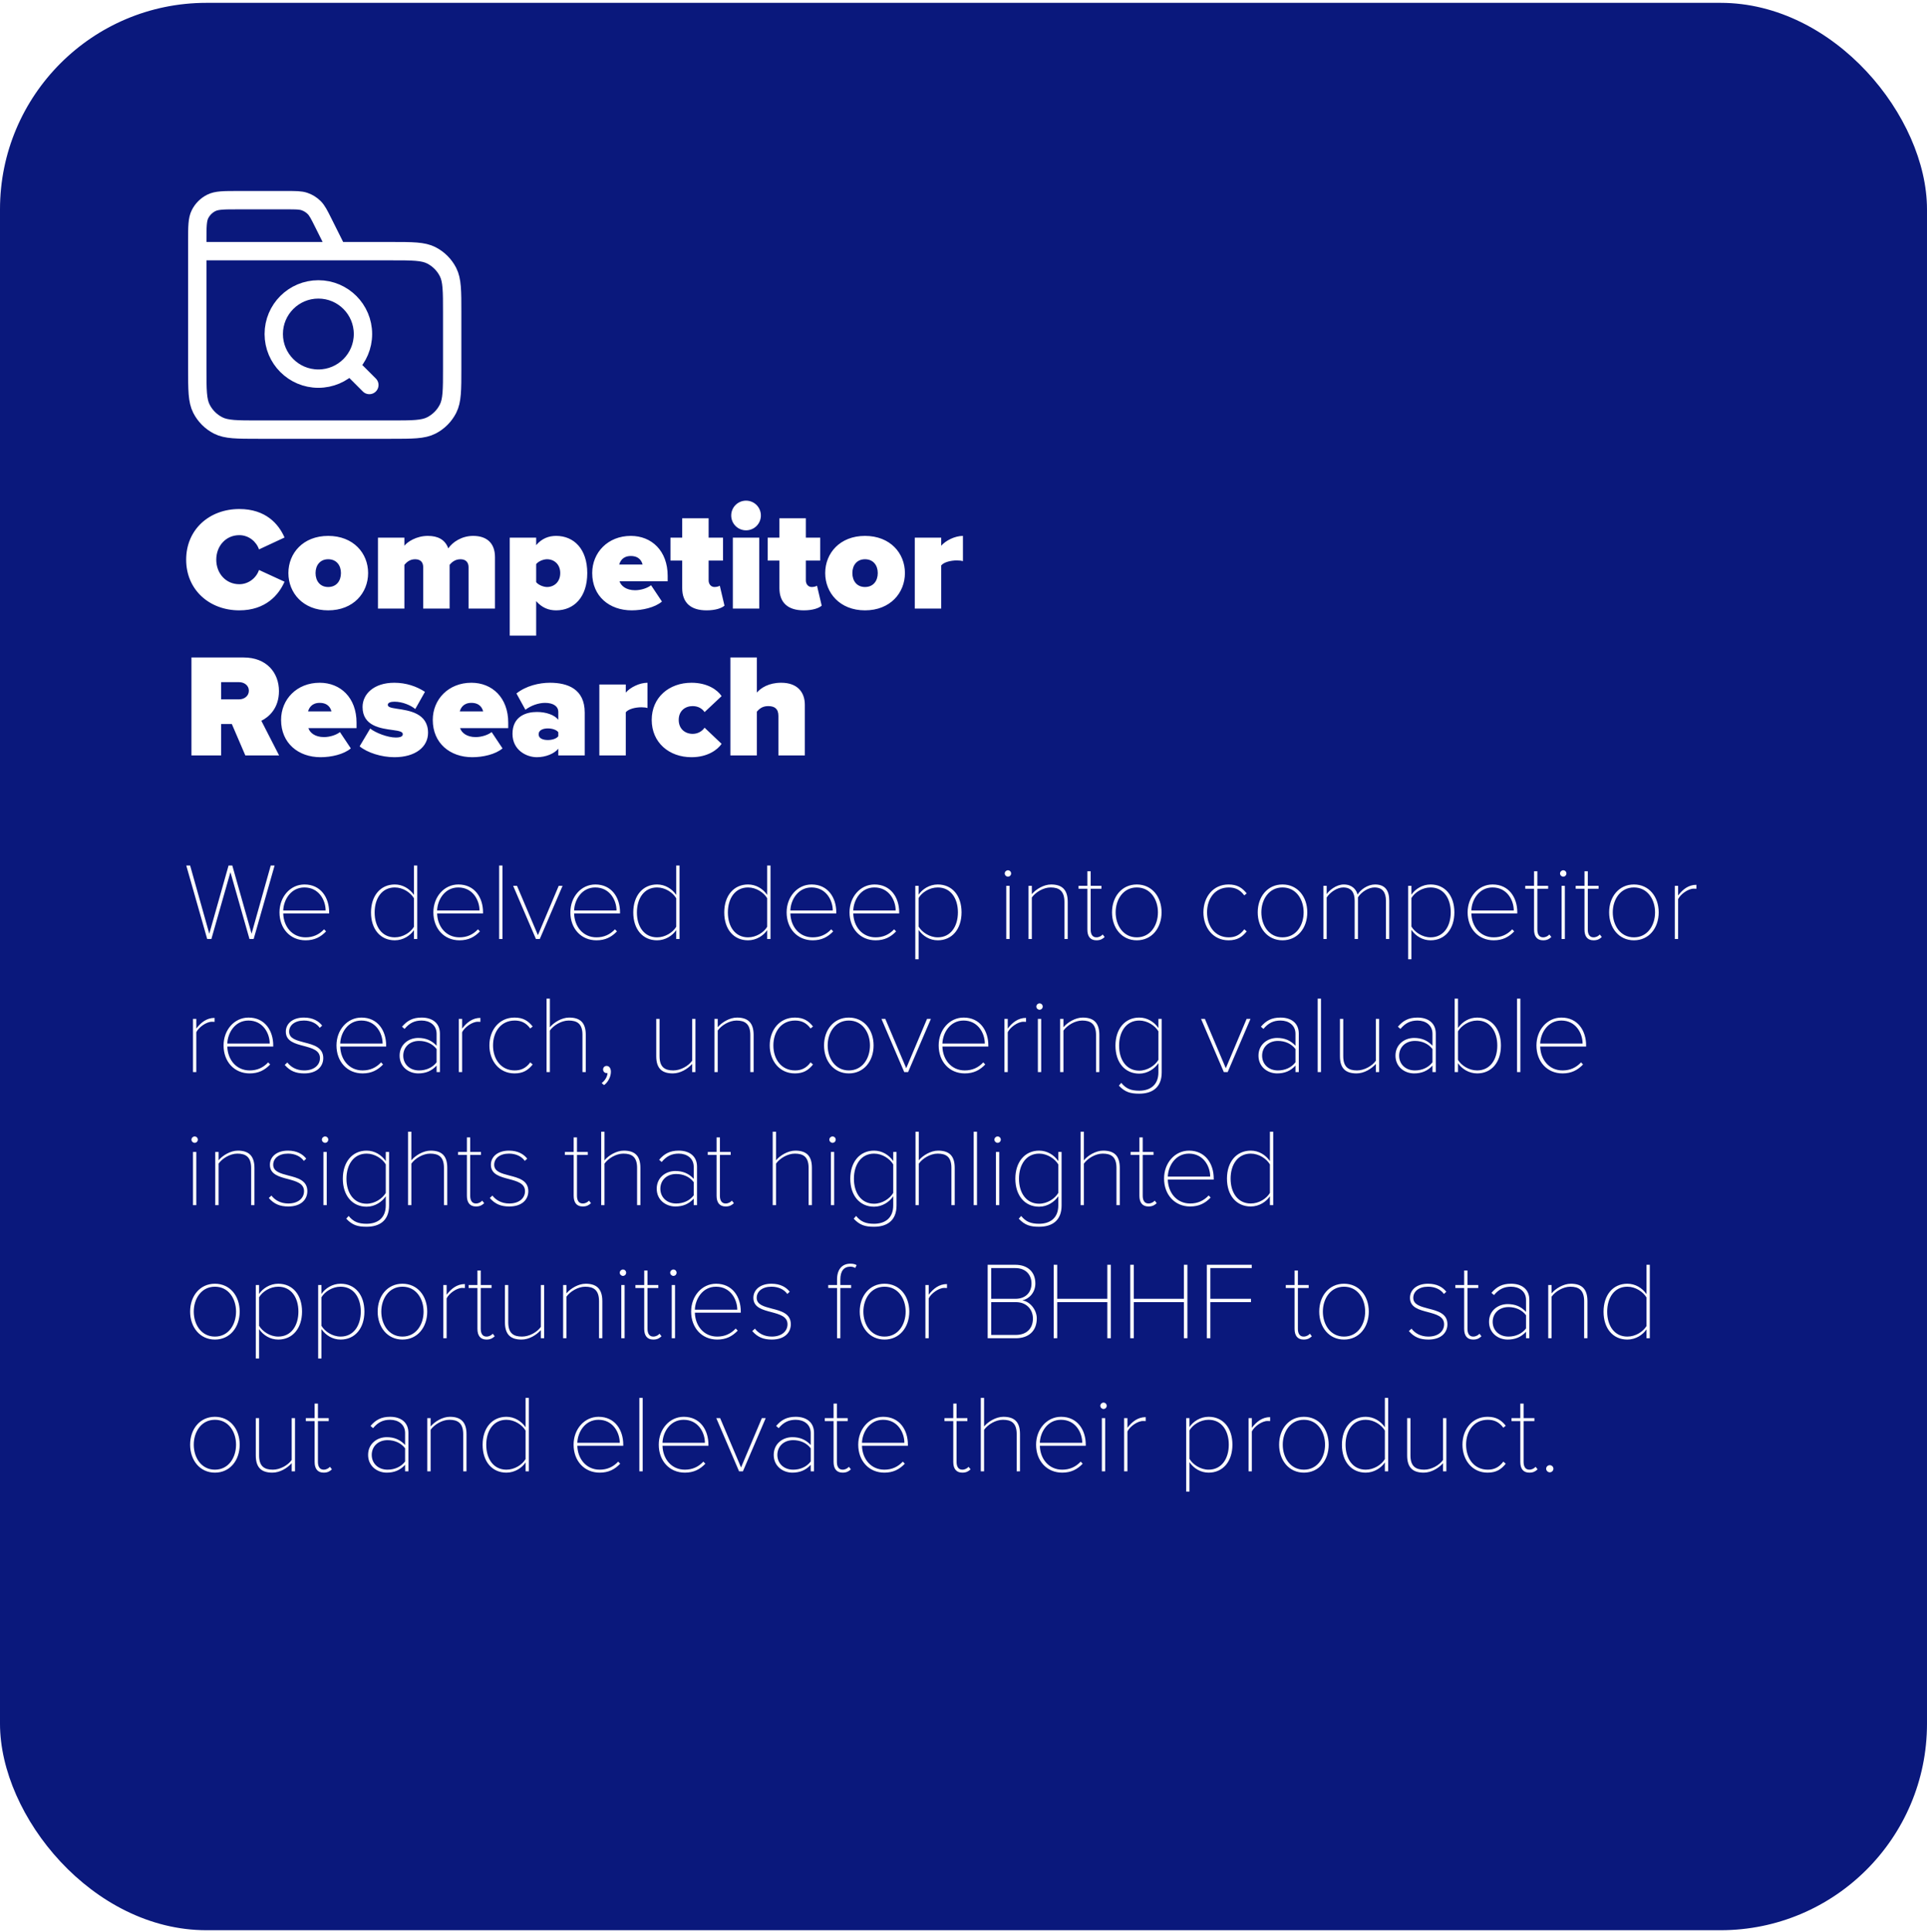
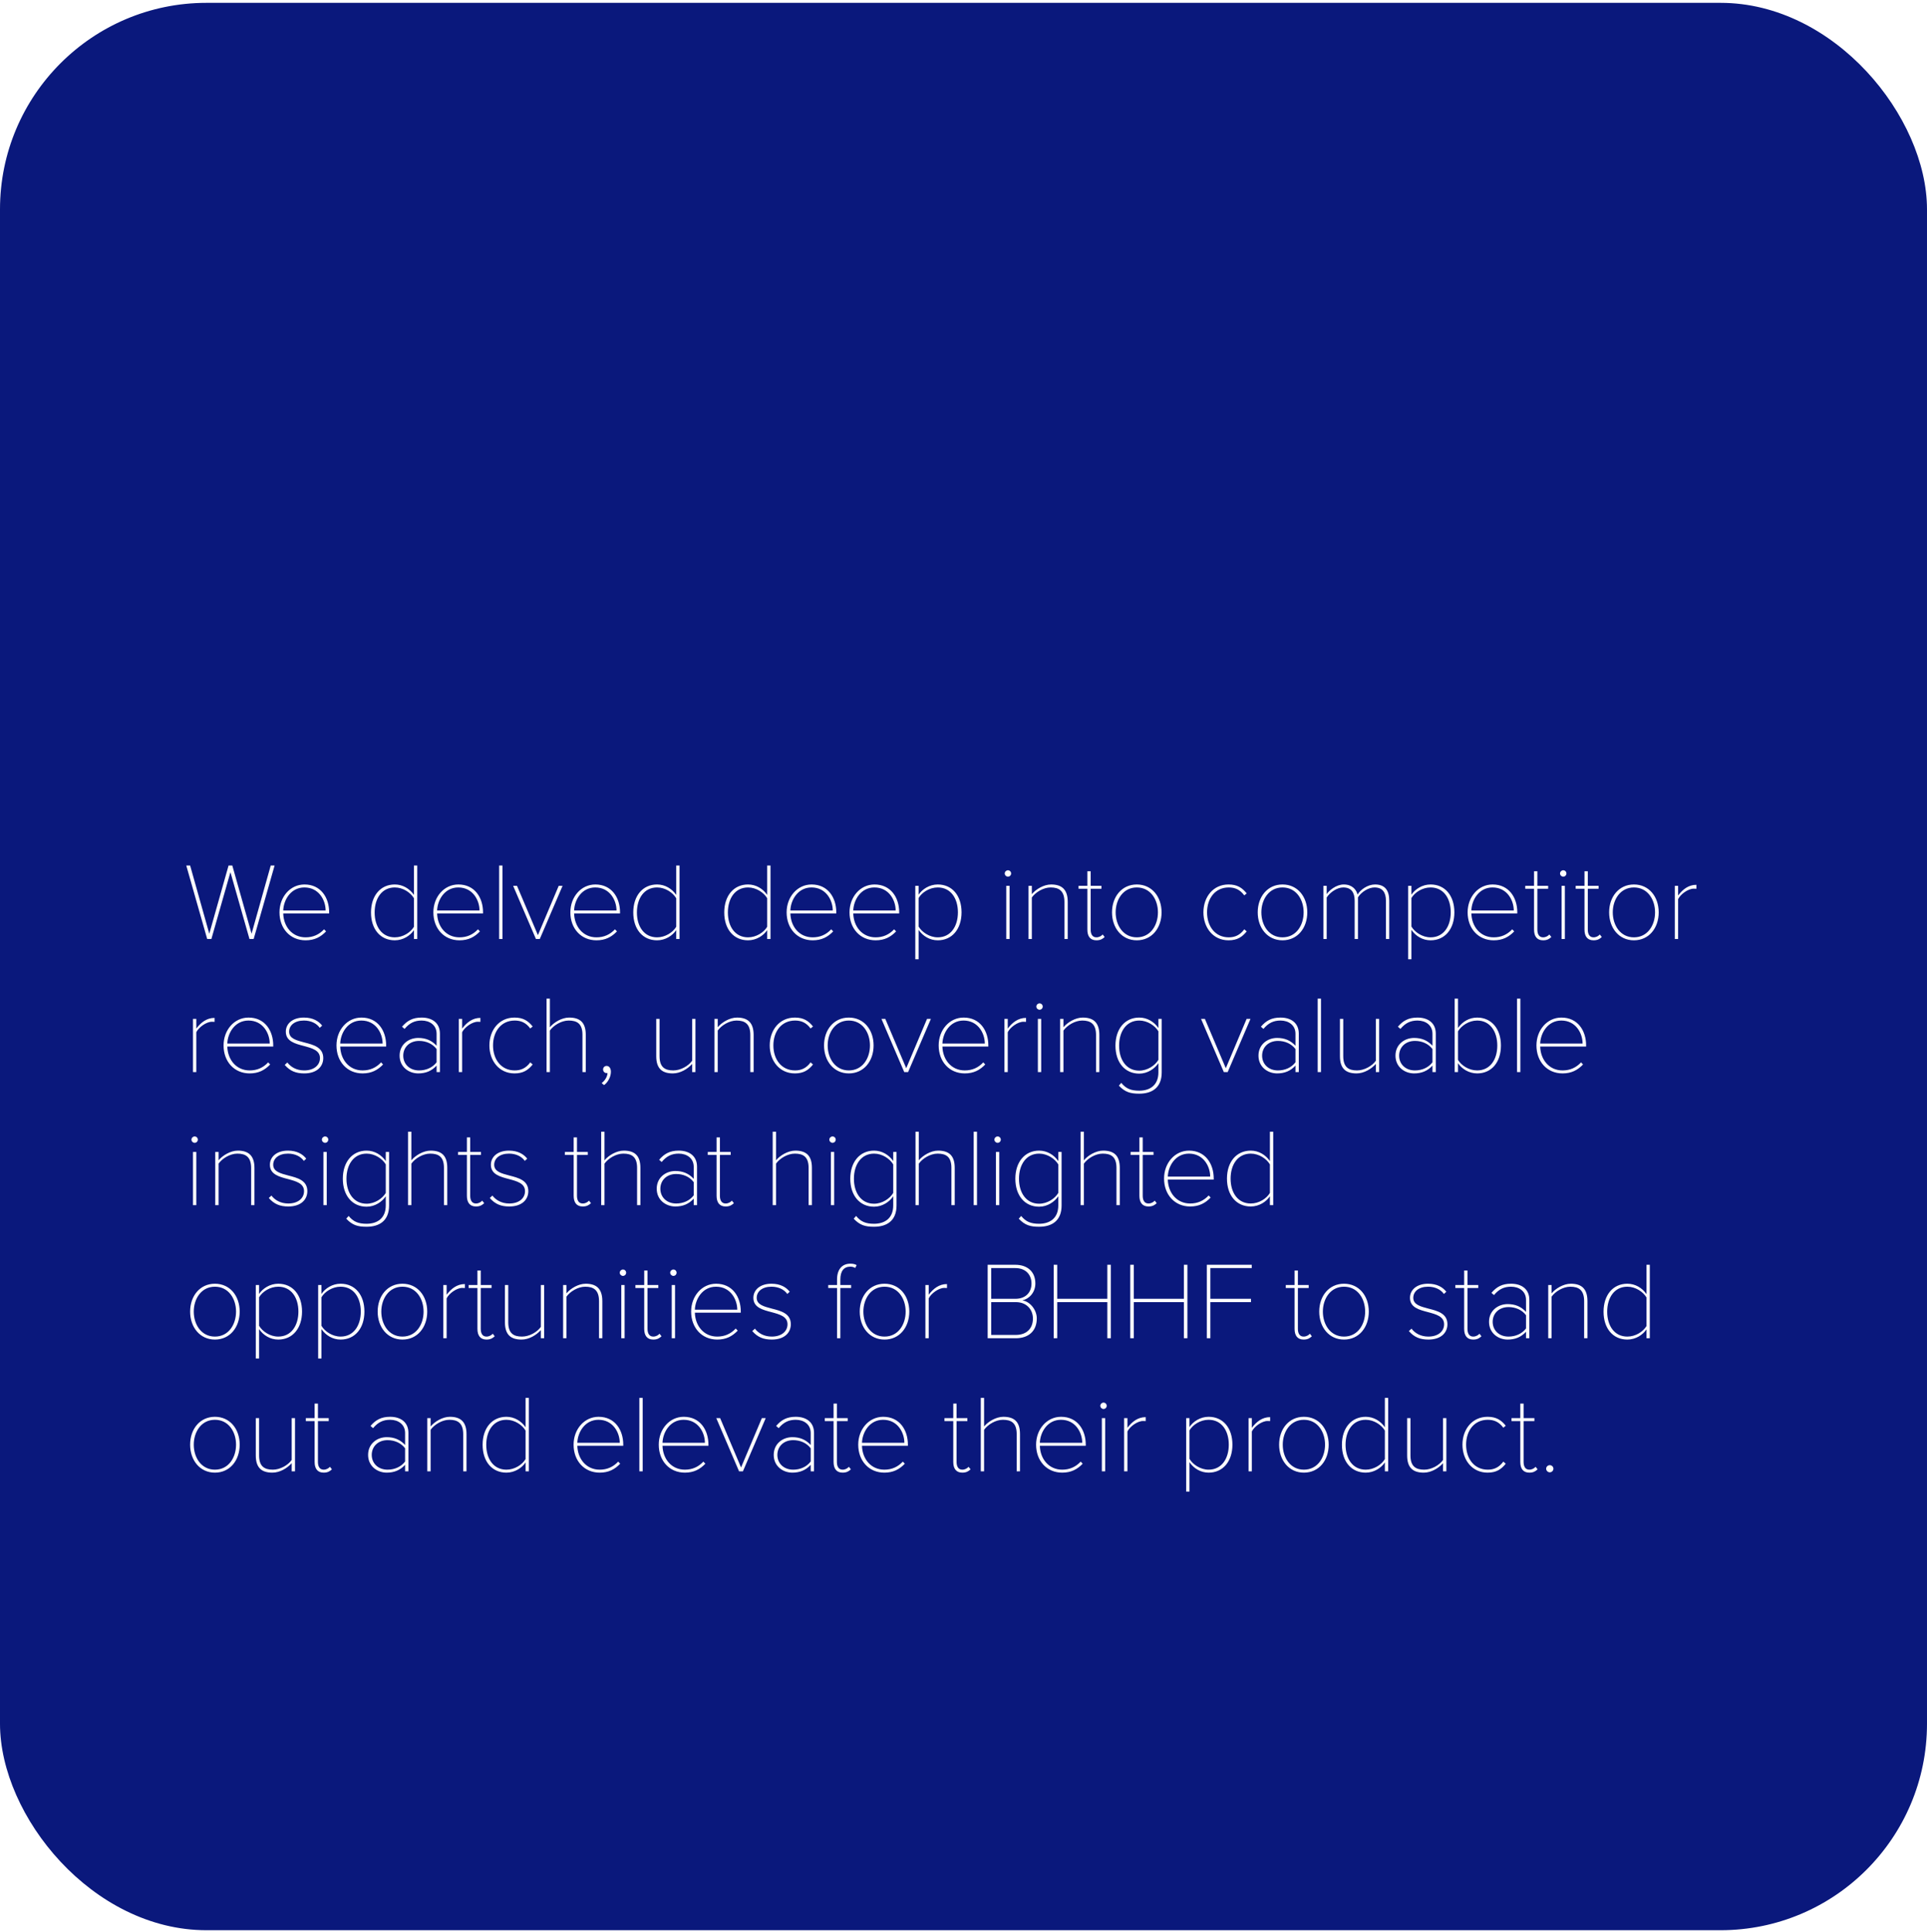
<svg xmlns="http://www.w3.org/2000/svg" width="420" height="421" viewBox="0 0 420 421" fill="none">
  <rect y="0.62" width="420" height="420" rx="45" fill="#0A187C" />
  <g filter="url(#filter0_d_1067_33637)">
-     <path d="M70.556 51.731L67.457 45.534C66.565 43.75 66.119 42.858 65.454 42.207C64.865 41.63 64.156 41.192 63.378 40.924C62.498 40.62 61.501 40.62 59.506 40.62H48.889C45.778 40.62 44.222 40.62 43.033 41.226C41.988 41.758 41.138 42.608 40.605 43.654C40 44.842 40 46.398 40 49.509V51.731M40 51.731H82.222C86.889 51.731 89.223 51.731 91.005 52.639C92.573 53.438 93.848 54.713 94.647 56.281C95.556 58.064 95.556 60.398 95.556 65.065V77.287C95.556 81.954 95.556 84.287 94.647 86.07C93.848 87.638 92.573 88.913 91.005 89.712C89.223 90.62 86.889 90.62 82.222 90.62H53.333C48.666 90.62 46.333 90.62 44.55 89.712C42.982 88.913 41.707 87.638 40.908 86.07C40 84.287 40 81.954 40 77.287V51.731ZM77.5 80.898L73.333 76.731M76.111 69.787C76.111 75.156 71.758 79.509 66.389 79.509C61.02 79.509 56.667 75.156 56.667 69.787C56.667 64.417 61.02 60.065 66.389 60.065C71.758 60.065 76.111 64.417 76.111 69.787Z" stroke="white" stroke-width="4" stroke-linecap="round" stroke-linejoin="round" />
-   </g>
-   <path d="M52.16 133.004C45.632 133.004 40.576 128.524 40.576 121.964C40.576 115.372 45.632 110.924 52.16 110.924C57.92 110.924 60.736 114.188 62.016 117.132L56.448 119.724C55.904 118.06 54.24 116.62 52.16 116.62C49.216 116.62 47.136 118.988 47.136 121.964C47.136 124.94 49.216 127.308 52.16 127.308C54.24 127.308 55.904 125.868 56.448 124.204L62.016 126.764C60.768 129.612 57.92 133.004 52.16 133.004ZM71.528 133.004C66.056 133.004 62.856 129.196 62.856 124.876C62.856 120.556 66.056 116.78 71.528 116.78C77.032 116.78 80.233 120.556 80.233 124.876C80.233 129.196 77.032 133.004 71.528 133.004ZM71.528 127.916C73.32 127.916 74.312 126.604 74.312 124.876C74.312 123.18 73.32 121.868 71.528 121.868C69.769 121.868 68.776 123.18 68.776 124.876C68.776 126.604 69.769 127.916 71.528 127.916ZM107.885 132.62H102.125V123.596C102.125 122.668 101.645 121.868 100.365 121.868C99.085 121.868 98.381 122.636 97.997 123.084V132.62H92.237V123.596C92.237 122.668 91.789 121.868 90.477 121.868C89.229 121.868 88.525 122.636 88.141 123.084V132.62H82.381V117.164H88.141V118.924C88.813 118.06 90.765 116.78 93.261 116.78C95.437 116.78 97.005 117.58 97.709 119.5C98.605 118.156 100.621 116.78 103.117 116.78C105.965 116.78 107.885 118.22 107.885 121.42V132.62ZM116.86 130.988V138.508H111.1V117.164H116.86V118.796C118.108 117.324 119.612 116.78 121.212 116.78C125.052 116.78 127.996 119.596 127.996 124.876C127.996 130.188 125.052 133.004 121.212 133.004C119.612 133.004 118.14 132.46 116.86 130.988ZM122.108 124.876C122.108 122.956 120.764 121.868 119.228 121.868C118.492 121.868 117.404 122.252 116.86 122.924V126.86C117.372 127.5 118.492 127.916 119.228 127.916C120.764 127.916 122.108 126.828 122.108 124.876ZM129.075 124.876C129.075 120.396 132.499 116.78 137.491 116.78C142.035 116.78 145.523 120.044 145.523 125.484V126.668H135.027C135.347 127.66 136.467 128.62 138.419 128.62C139.731 128.62 141.139 128.14 141.907 127.532L144.275 131.084C142.739 132.396 139.987 133.004 137.683 133.004C132.851 133.004 129.075 129.964 129.075 124.876ZM137.491 121.164C135.731 121.164 135.155 122.316 134.963 123.02H140.051C139.891 122.348 139.347 121.164 137.491 121.164ZM154.002 133.004C150.578 133.004 148.69 131.372 148.69 128.14V122.156H146.13V117.164H148.69V112.94H154.45V117.164H157.586V122.156H154.45V126.476C154.45 127.276 154.962 127.916 155.73 127.916C156.242 127.916 156.754 127.756 156.882 127.628L157.906 131.98C157.298 132.524 155.954 133.004 154.002 133.004ZM162.605 115.564C160.813 115.564 159.373 114.124 159.373 112.332C159.373 110.54 160.813 109.1 162.605 109.1C164.397 109.1 165.837 110.54 165.837 112.332C165.837 114.124 164.397 115.564 162.605 115.564ZM165.485 132.62H159.725V117.164H165.485V132.62ZM175.19 133.004C171.766 133.004 169.878 131.372 169.878 128.14V122.156H167.318V117.164H169.878V112.94H175.638V117.164H178.774V122.156H175.638V126.476C175.638 127.276 176.15 127.916 176.918 127.916C177.43 127.916 177.942 127.756 178.07 127.628L179.094 131.98C178.486 132.524 177.142 133.004 175.19 133.004ZM188.529 133.004C183.057 133.004 179.857 129.196 179.857 124.876C179.857 120.556 183.057 116.78 188.529 116.78C194.033 116.78 197.233 120.556 197.233 124.876C197.233 129.196 194.033 133.004 188.529 133.004ZM188.529 127.916C190.321 127.916 191.313 126.604 191.313 124.876C191.313 123.18 190.321 121.868 188.529 121.868C186.769 121.868 185.777 123.18 185.777 124.876C185.777 126.604 186.769 127.916 188.529 127.916ZM205.141 132.62H199.381V117.164H205.141V118.924C206.101 117.804 208.117 116.78 209.877 116.78V122.284C209.589 122.188 209.109 122.124 208.565 122.124C207.349 122.124 205.781 122.444 205.141 123.212V132.62ZM60.832 164.62H53.472L50.528 157.772H48.192V164.62H41.728V143.276H53.12C58.112 143.276 60.8 146.604 60.8 150.604C60.8 154.284 58.656 156.236 56.96 157.068L60.832 164.62ZM54.24 150.508C54.24 149.356 53.216 148.652 52.128 148.652H48.192V152.396H52.128C53.216 152.396 54.24 151.692 54.24 150.508ZM61.263 156.876C61.263 152.396 64.687 148.78 69.679 148.78C74.223 148.78 77.711 152.044 77.711 157.484V158.668H67.215C67.535 159.66 68.655 160.62 70.607 160.62C71.919 160.62 73.327 160.14 74.095 159.532L76.463 163.084C74.927 164.396 72.175 165.004 69.871 165.004C65.039 165.004 61.263 161.964 61.263 156.876ZM69.679 153.164C67.919 153.164 67.343 154.316 67.151 155.02H72.239C72.079 154.348 71.535 153.164 69.679 153.164ZM78.382 162.636L80.686 158.764C81.902 159.724 84.526 160.716 86.254 160.716C87.438 160.716 87.79 160.396 87.79 159.98C87.79 159.468 87.086 159.276 85.614 159.084C83.022 158.732 79.022 158.252 79.022 154.06C79.022 151.276 81.454 148.78 85.934 148.78C88.526 148.78 90.83 149.58 92.622 150.764L90.51 154.508C89.55 153.708 87.758 152.908 85.966 152.908C85.134 152.908 84.526 153.132 84.526 153.58C84.526 154.028 84.974 154.22 86.51 154.444C89.102 154.828 93.294 155.372 93.294 159.692C93.294 162.764 90.542 165.004 85.966 165.004C83.118 165.004 80.046 164.012 78.382 162.636ZM94.325 156.876C94.325 152.396 97.749 148.78 102.741 148.78C107.285 148.78 110.773 152.044 110.773 157.484V158.668H100.277C100.597 159.66 101.717 160.62 103.669 160.62C104.981 160.62 106.389 160.14 107.157 159.532L109.525 163.084C107.989 164.396 105.237 165.004 102.933 165.004C98.101 165.004 94.325 161.964 94.325 156.876ZM102.741 153.164C100.981 153.164 100.405 154.316 100.213 155.02H105.301C105.141 154.348 104.597 153.164 102.741 153.164ZM127.444 164.62H121.684V163.148C120.82 164.236 118.932 165.004 117.012 165.004C114.708 165.004 111.7 163.436 111.7 159.916C111.7 156.076 114.708 155.148 117.012 155.148C119.028 155.148 120.852 155.788 121.684 156.844V155.084C121.684 153.996 120.692 153.164 118.804 153.164C117.364 153.164 115.732 153.74 114.516 154.668L112.564 151.116C114.644 149.452 117.524 148.78 119.86 148.78C123.7 148.78 127.444 150.124 127.444 155.276V164.62ZM121.684 160.428V159.564C121.3 159.02 120.308 158.732 119.412 158.732C118.452 158.732 117.396 159.052 117.396 160.012C117.396 160.972 118.452 161.26 119.412 161.26C120.308 161.26 121.3 160.972 121.684 160.428ZM136.391 164.62H130.631V149.164H136.391V150.924C137.351 149.804 139.367 148.78 141.127 148.78V154.284C140.839 154.188 140.359 154.124 139.815 154.124C138.599 154.124 137.031 154.444 136.391 155.212V164.62ZM142.044 156.876C142.044 151.98 145.82 148.78 150.716 148.78C154.236 148.78 156.412 150.38 157.276 151.692L153.564 155.18C153.084 154.444 152.188 153.868 150.972 153.868C149.34 153.868 147.932 154.892 147.932 156.876C147.932 158.86 149.34 159.916 150.972 159.916C152.188 159.916 153.084 159.276 153.564 158.572L157.276 162.092C156.412 163.372 154.236 165.004 150.716 165.004C145.82 165.004 142.044 161.804 142.044 156.876ZM175.419 164.62H169.659V156.012C169.659 154.412 168.795 153.868 167.419 153.868C166.107 153.868 165.435 154.54 164.955 155.084V164.62H159.195V143.276H164.955V150.924C165.851 149.9 167.547 148.78 170.267 148.78C173.851 148.78 175.419 150.892 175.419 153.58V164.62Z" fill="white" />
+     </g>
  <path d="M55.288 204.62H54.376L50.224 190.052L46.072 204.62H45.16L40.6 188.612H41.44L45.616 203.468L49.816 188.612H50.632L54.832 203.468L59.008 188.612H59.848L55.288 204.62ZM60.917 198.812C60.917 195.452 63.245 192.74 66.365 192.74C69.917 192.74 71.741 195.596 71.741 198.812V199.052H61.733C61.805 201.884 63.653 204.26 66.605 204.26C68.237 204.26 69.557 203.66 70.637 202.508L71.069 202.964C69.893 204.188 68.549 204.908 66.605 204.908C63.245 204.908 60.917 202.34 60.917 198.812ZM66.341 193.388C63.365 193.388 61.805 196.124 61.733 198.404H70.973C70.973 196.172 69.509 193.388 66.341 193.388ZM90.942 204.62H90.222V202.676C89.43 203.876 87.87 204.908 86.046 204.908C82.926 204.908 80.862 202.508 80.862 198.836C80.862 195.188 82.926 192.74 86.046 192.74C87.774 192.74 89.286 193.652 90.222 195.02V188.612H90.942V204.62ZM90.222 201.956V195.74C89.502 194.516 87.846 193.388 86.046 193.388C83.214 193.388 81.654 195.788 81.654 198.836C81.654 201.884 83.214 204.26 86.046 204.26C87.846 204.26 89.502 203.18 90.222 201.956ZM94.456 198.812C94.456 195.452 96.784 192.74 99.904 192.74C103.456 192.74 105.28 195.596 105.28 198.812V199.052H95.272C95.344 201.884 97.192 204.26 100.144 204.26C101.776 204.26 103.096 203.66 104.176 202.508L104.608 202.964C103.432 204.188 102.088 204.908 100.144 204.908C96.784 204.908 94.456 202.34 94.456 198.812ZM99.88 193.388C96.904 193.388 95.344 196.124 95.272 198.404H104.512C104.512 196.172 103.048 193.388 99.88 193.388ZM109.511 204.62H108.791V188.612H109.511V204.62ZM117.65 204.62H116.81L111.842 193.028H112.682L117.242 203.78L121.778 193.028H122.618L117.65 204.62ZM124.315 198.812C124.315 195.452 126.643 192.74 129.763 192.74C133.315 192.74 135.139 195.596 135.139 198.812V199.052H125.131C125.203 201.884 127.051 204.26 130.003 204.26C131.635 204.26 132.955 203.66 134.035 202.508L134.467 202.964C133.291 204.188 131.947 204.908 130.003 204.908C126.643 204.908 124.315 202.34 124.315 198.812ZM129.739 193.388C126.763 193.388 125.203 196.124 125.131 198.404H134.371C134.371 196.172 132.907 193.388 129.739 193.388ZM148.106 204.62H147.386V202.676C146.594 203.876 145.034 204.908 143.21 204.908C140.09 204.908 138.026 202.508 138.026 198.836C138.026 195.188 140.09 192.74 143.21 192.74C144.938 192.74 146.45 193.652 147.386 195.02V188.612H148.106V204.62ZM147.386 201.956V195.74C146.666 194.516 145.01 193.388 143.21 193.388C140.378 193.388 138.818 195.788 138.818 198.836C138.818 201.884 140.378 204.26 143.21 204.26C145.01 204.26 146.666 203.18 147.386 201.956ZM167.934 204.62H167.214V202.676C166.422 203.876 164.862 204.908 163.038 204.908C159.918 204.908 157.854 202.508 157.854 198.836C157.854 195.188 159.918 192.74 163.038 192.74C164.766 192.74 166.278 193.652 167.214 195.02V188.612H167.934V204.62ZM167.214 201.956V195.74C166.494 194.516 164.838 193.388 163.038 193.388C160.206 193.388 158.646 195.788 158.646 198.836C158.646 201.884 160.206 204.26 163.038 204.26C164.838 204.26 166.494 203.18 167.214 201.956ZM171.448 198.812C171.448 195.452 173.776 192.74 176.896 192.74C180.448 192.74 182.272 195.596 182.272 198.812V199.052H172.264C172.336 201.884 174.184 204.26 177.136 204.26C178.768 204.26 180.088 203.66 181.168 202.508L181.6 202.964C180.424 204.188 179.08 204.908 177.136 204.908C173.776 204.908 171.448 202.34 171.448 198.812ZM176.872 193.388C173.896 193.388 172.336 196.124 172.264 198.404H181.504C181.504 196.172 180.04 193.388 176.872 193.388ZM185.159 198.812C185.159 195.452 187.487 192.74 190.607 192.74C194.159 192.74 195.983 195.596 195.983 198.812V199.052H185.975C186.047 201.884 187.895 204.26 190.847 204.26C192.479 204.26 193.799 203.66 194.879 202.508L195.311 202.964C194.135 204.188 192.791 204.908 190.847 204.908C187.487 204.908 185.159 202.34 185.159 198.812ZM190.583 193.388C187.607 193.388 186.047 196.124 185.975 198.404H195.215C195.215 196.172 193.751 193.388 190.583 193.388ZM200.214 202.628V209.036H199.494V193.028H200.214V194.972C201.006 193.772 202.566 192.74 204.39 192.74C207.51 192.74 209.574 195.14 209.574 198.812C209.574 202.46 207.51 204.908 204.39 204.908C202.662 204.908 201.15 203.996 200.214 202.628ZM208.782 198.812C208.782 195.764 207.222 193.388 204.39 193.388C202.59 193.388 200.934 194.468 200.214 195.692V201.908C200.934 203.132 202.59 204.26 204.39 204.26C207.222 204.26 208.782 201.86 208.782 198.812ZM219.682 191.036C219.322 191.036 218.986 190.724 218.986 190.34C218.986 189.956 219.322 189.644 219.682 189.644C220.066 189.644 220.378 189.956 220.378 190.34C220.378 190.724 220.066 191.036 219.682 191.036ZM220.042 204.62H219.322V193.028H220.042V204.62ZM232.717 204.62H231.997V196.532C231.997 194.108 230.797 193.388 228.997 193.388C227.413 193.388 225.709 194.42 224.893 195.572V204.62H224.173V193.028H224.893V194.852C225.757 193.796 227.485 192.74 229.093 192.74C231.397 192.74 232.717 193.796 232.717 196.532V204.62ZM238.965 204.908C237.621 204.908 236.997 204.02 236.997 202.58V193.676H235.077V193.028H236.997V189.86H237.717V193.028H240.069V193.676H237.717V202.58C237.717 203.564 238.101 204.26 238.965 204.26C239.541 204.26 240.045 203.972 240.333 203.636L240.765 204.188C240.309 204.62 239.829 204.908 238.965 204.908ZM247.77 204.908C244.506 204.908 242.37 202.22 242.37 198.812C242.37 195.404 244.506 192.74 247.77 192.74C251.058 192.74 253.17 195.404 253.17 198.812C253.17 202.22 251.058 204.908 247.77 204.908ZM247.77 204.26C250.746 204.26 252.378 201.644 252.378 198.812C252.378 196.004 250.746 193.388 247.77 193.388C244.818 193.388 243.162 196.004 243.162 198.812C243.162 201.644 244.818 204.26 247.77 204.26ZM262.292 198.812C262.292 195.476 264.404 192.74 267.764 192.74C269.66 192.74 270.74 193.46 271.724 194.684L271.196 195.116C270.26 193.844 269.156 193.388 267.812 193.388C264.836 193.388 263.084 195.788 263.084 198.812C263.084 201.836 264.836 204.26 267.812 204.26C269.156 204.26 270.26 203.78 271.196 202.508L271.724 202.964C270.74 204.188 269.66 204.908 267.764 204.908C264.404 204.908 262.292 202.148 262.292 198.812ZM279.528 204.908C276.264 204.908 274.128 202.22 274.128 198.812C274.128 195.404 276.264 192.74 279.528 192.74C282.816 192.74 284.928 195.404 284.928 198.812C284.928 202.22 282.816 204.908 279.528 204.908ZM279.528 204.26C282.504 204.26 284.136 201.644 284.136 198.812C284.136 196.004 282.504 193.388 279.528 193.388C276.576 193.388 274.92 196.004 274.92 198.812C274.92 201.644 276.576 204.26 279.528 204.26ZM302.791 204.62H302.071V196.268C302.071 194.468 301.327 193.388 299.575 193.388C298.279 193.388 296.695 194.372 295.975 195.548V204.62H295.255V196.268C295.255 194.468 294.511 193.388 292.759 193.388C291.463 193.388 289.927 194.396 289.159 195.572V204.62H288.439V193.028H289.159V194.852C289.639 194.084 291.223 192.74 292.879 192.74C294.703 192.74 295.639 193.868 295.879 194.948C296.527 193.868 298.087 192.74 299.695 192.74C301.807 192.74 302.791 193.964 302.791 196.268V204.62ZM307.628 202.628V209.036H306.908V193.028H307.628V194.972C308.42 193.772 309.98 192.74 311.804 192.74C314.924 192.74 316.988 195.14 316.988 198.812C316.988 202.46 314.924 204.908 311.804 204.908C310.076 204.908 308.564 203.996 307.628 202.628ZM316.196 198.812C316.196 195.764 314.636 193.388 311.804 193.388C310.004 193.388 308.348 194.468 307.628 195.692V201.908C308.348 203.132 310.004 204.26 311.804 204.26C314.636 204.26 316.196 201.86 316.196 198.812ZM319.878 198.812C319.878 195.452 322.206 192.74 325.326 192.74C328.878 192.74 330.702 195.596 330.702 198.812V199.052H320.694C320.766 201.884 322.614 204.26 325.566 204.26C327.198 204.26 328.518 203.66 329.598 202.508L330.03 202.964C328.854 204.188 327.51 204.908 325.566 204.908C322.206 204.908 319.878 202.34 319.878 198.812ZM325.302 193.388C322.326 193.388 320.766 196.124 320.694 198.404H329.934C329.934 196.172 328.47 193.388 325.302 193.388ZM336.324 204.908C334.98 204.908 334.356 204.02 334.356 202.58V193.676H332.436V193.028H334.356V189.86H335.076V193.028H337.428V193.676H335.076V202.58C335.076 203.564 335.46 204.26 336.324 204.26C336.9 204.26 337.404 203.972 337.692 203.636L338.124 204.188C337.668 204.62 337.188 204.908 336.324 204.908ZM340.713 191.036C340.353 191.036 340.017 190.724 340.017 190.34C340.017 189.956 340.353 189.644 340.713 189.644C341.097 189.644 341.409 189.956 341.409 190.34C341.409 190.724 341.097 191.036 340.713 191.036ZM341.073 204.62H340.353V193.028H341.073V204.62ZM347.317 204.908C345.973 204.908 345.349 204.02 345.349 202.58V193.676H343.429V193.028H345.349V189.86H346.069V193.028H348.421V193.676H346.069V202.58C346.069 203.564 346.453 204.26 347.317 204.26C347.893 204.26 348.397 203.972 348.685 203.636L349.117 204.188C348.661 204.62 348.181 204.908 347.317 204.908ZM356.121 204.908C352.857 204.908 350.721 202.22 350.721 198.812C350.721 195.404 352.857 192.74 356.121 192.74C359.409 192.74 361.521 195.404 361.521 198.812C361.521 202.22 359.409 204.908 356.121 204.908ZM356.121 204.26C359.097 204.26 360.729 201.644 360.729 198.812C360.729 196.004 359.097 193.388 356.121 193.388C353.169 193.388 351.513 196.004 351.513 198.812C351.513 201.644 353.169 204.26 356.121 204.26ZM365.753 204.62H365.033V193.028H365.753V195.14C366.785 193.772 368.057 192.812 369.737 192.812V193.676C369.521 193.652 369.377 193.652 369.161 193.652C367.937 193.652 366.281 194.852 365.753 195.932V204.62ZM42.784 233.62H42.064V222.028H42.784V224.14C43.816 222.772 45.088 221.812 46.768 221.812V222.676C46.552 222.652 46.408 222.652 46.192 222.652C44.968 222.652 43.312 223.852 42.784 224.932V233.62ZM48.729 227.812C48.729 224.452 51.057 221.74 54.177 221.74C57.729 221.74 59.553 224.596 59.553 227.812V228.052H49.545C49.617 230.884 51.465 233.26 54.417 233.26C56.049 233.26 57.369 232.66 58.449 231.508L58.881 231.964C57.705 233.188 56.361 233.908 54.417 233.908C51.057 233.908 48.729 231.34 48.729 227.812ZM54.153 222.388C51.177 222.388 49.617 225.124 49.545 227.404H58.785C58.785 225.172 57.321 222.388 54.153 222.388ZM62.056 232.06L62.632 231.532C63.352 232.492 64.6 233.26 66.304 233.26C68.44 233.26 69.736 232.108 69.736 230.572C69.736 228.868 68.008 228.412 66.232 227.932C64.312 227.428 62.296 226.924 62.296 224.812C62.296 223.108 63.736 221.74 66.232 221.74C68.224 221.74 69.472 222.532 70.216 223.492L69.688 223.972C69.016 223.012 67.792 222.388 66.232 222.388C64.216 222.388 63.016 223.444 63.016 224.812C63.016 226.324 64.624 226.708 66.328 227.164C68.32 227.668 70.456 228.22 70.456 230.572C70.456 232.372 69.112 233.908 66.304 233.908C64.48 233.908 63.208 233.38 62.056 232.06ZM73.338 227.812C73.338 224.452 75.666 221.74 78.786 221.74C82.338 221.74 84.162 224.596 84.162 227.812V228.052H74.154C74.226 230.884 76.074 233.26 79.026 233.26C80.658 233.26 81.978 232.66 83.058 231.508L83.49 231.964C82.314 233.188 80.97 233.908 79.026 233.908C75.666 233.908 73.338 231.34 73.338 227.812ZM78.762 222.388C75.786 222.388 74.226 225.124 74.154 227.404H83.394C83.394 225.172 81.93 222.388 78.762 222.388ZM95.881 233.62H95.161V232.204C94.081 233.38 92.785 233.908 91.153 233.908C89.113 233.908 87.097 232.516 87.097 230.044C87.097 227.572 89.089 226.18 91.153 226.18C92.785 226.18 94.081 226.708 95.161 227.884V225.268C95.161 223.396 93.673 222.388 91.897 222.388C90.385 222.388 89.257 222.916 88.177 224.212L87.625 223.732C88.753 222.412 89.953 221.74 91.897 221.74C94.177 221.74 95.881 222.892 95.881 225.244V233.62ZM95.161 231.484V228.604C94.273 227.428 92.857 226.828 91.345 226.828C89.233 226.828 87.889 228.244 87.889 230.044C87.889 231.844 89.233 233.26 91.345 233.26C92.857 233.26 94.273 232.66 95.161 231.484ZM100.722 233.62H100.002V222.028H100.722V224.14C101.754 222.772 103.026 221.812 104.706 221.812V222.676C104.49 222.652 104.346 222.652 104.13 222.652C102.906 222.652 101.25 223.852 100.722 224.932V233.62ZM106.667 227.812C106.667 224.476 108.779 221.74 112.139 221.74C114.035 221.74 115.115 222.46 116.099 223.684L115.571 224.116C114.635 222.844 113.531 222.388 112.187 222.388C109.211 222.388 107.459 224.788 107.459 227.812C107.459 230.836 109.211 233.26 112.187 233.26C113.531 233.26 114.635 232.78 115.571 231.508L116.099 231.964C115.115 233.188 114.035 233.908 112.139 233.908C108.779 233.908 106.667 231.148 106.667 227.812ZM127.671 233.62H126.951V225.484C126.951 223.06 125.751 222.388 123.951 222.388C122.367 222.388 120.663 223.42 119.847 224.572V233.62H119.127V217.612H119.847V223.852C120.711 222.796 122.439 221.74 124.047 221.74C126.351 221.74 127.671 222.748 127.671 225.484V233.62ZM131.662 236.452L131.134 236.02C131.902 235.444 132.406 234.532 132.406 233.812L132.214 233.836C131.758 233.836 131.446 233.476 131.446 233.044C131.446 232.636 131.758 232.276 132.214 232.276C132.718 232.276 133.15 232.732 133.15 233.548C133.15 234.748 132.43 235.9 131.662 236.452ZM151.577 233.62H150.857V231.844C149.873 232.948 148.265 233.908 146.657 233.908C144.353 233.908 143.033 232.9 143.033 230.164V222.028H143.753V230.164C143.753 232.588 144.953 233.26 146.753 233.26C148.337 233.26 150.041 232.3 150.857 231.148V222.028H151.577V233.62ZM164.256 233.62H163.536V225.532C163.536 223.108 162.336 222.388 160.536 222.388C158.952 222.388 157.248 223.42 156.432 224.572V233.62H155.712V222.028H156.432V223.852C157.296 222.796 159.024 221.74 160.632 221.74C162.936 221.74 164.256 222.796 164.256 225.532V233.62ZM167.768 227.812C167.768 224.476 169.88 221.74 173.24 221.74C175.136 221.74 176.216 222.46 177.2 223.684L176.672 224.116C175.736 222.844 174.632 222.388 173.288 222.388C170.312 222.388 168.56 224.788 168.56 227.812C168.56 230.836 170.312 233.26 173.288 233.26C174.632 233.26 175.736 232.78 176.672 231.508L177.2 231.964C176.216 233.188 175.136 233.908 173.24 233.908C169.88 233.908 167.768 231.148 167.768 227.812ZM185.004 233.908C181.74 233.908 179.604 231.22 179.604 227.812C179.604 224.404 181.74 221.74 185.004 221.74C188.292 221.74 190.404 224.404 190.404 227.812C190.404 231.22 188.292 233.908 185.004 233.908ZM185.004 233.26C187.98 233.26 189.612 230.644 189.612 227.812C189.612 225.004 187.98 222.388 185.004 222.388C182.052 222.388 180.396 225.004 180.396 227.812C180.396 230.644 182.052 233.26 185.004 233.26ZM197.924 233.62H197.084L192.116 222.028H192.956L197.516 232.78L202.052 222.028H202.892L197.924 233.62ZM204.588 227.812C204.588 224.452 206.916 221.74 210.036 221.74C213.588 221.74 215.412 224.596 215.412 227.812V228.052H205.404C205.476 230.884 207.324 233.26 210.276 233.26C211.908 233.26 213.228 232.66 214.308 231.508L214.74 231.964C213.564 233.188 212.22 233.908 210.276 233.908C206.916 233.908 204.588 231.34 204.588 227.812ZM210.012 222.388C207.036 222.388 205.476 225.124 205.404 227.404H214.644C214.644 225.172 213.18 222.388 210.012 222.388ZM219.643 233.62H218.923V222.028H219.643V224.14C220.675 222.772 221.947 221.812 223.627 221.812V222.676C223.411 222.652 223.267 222.652 223.051 222.652C221.827 222.652 220.171 223.852 219.643 224.932V233.62ZM226.572 220.036C226.212 220.036 225.876 219.724 225.876 219.34C225.876 218.956 226.212 218.644 226.572 218.644C226.956 218.644 227.268 218.956 227.268 219.34C227.268 219.724 226.956 220.036 226.572 220.036ZM226.932 233.62H226.212V222.028H226.932V233.62ZM239.608 233.62H238.888V225.532C238.888 223.108 237.688 222.388 235.888 222.388C234.304 222.388 232.6 223.42 231.784 224.572V233.62H231.064V222.028H231.784V223.852C232.648 222.796 234.376 221.74 235.984 221.74C238.288 221.74 239.608 222.796 239.608 225.532V233.62ZM243.864 236.572L244.392 235.972C245.4 237.22 246.48 237.676 248.304 237.676C250.608 237.676 252.48 236.5 252.48 233.692V231.676C251.688 232.876 250.128 233.956 248.304 233.956C245.184 233.956 243.12 231.532 243.12 227.86C243.12 224.212 245.184 221.74 248.304 221.74C250.032 221.74 251.544 222.652 252.48 224.02V222.028H253.2V233.692C253.2 237.004 251.112 238.324 248.304 238.324C246.36 238.324 245.208 237.988 243.864 236.572ZM252.48 230.956V224.74C251.76 223.516 250.104 222.388 248.304 222.388C245.472 222.388 243.912 224.812 243.912 227.86C243.912 230.908 245.472 233.308 248.304 233.308C250.104 233.308 251.76 232.18 252.48 230.956ZM267.58 233.62H266.74L261.772 222.028H262.612L267.172 232.78L271.708 222.028H272.548L267.58 233.62ZM283.077 233.62H282.357V232.204C281.277 233.38 279.981 233.908 278.349 233.908C276.309 233.908 274.293 232.516 274.293 230.044C274.293 227.572 276.285 226.18 278.349 226.18C279.981 226.18 281.277 226.708 282.357 227.884V225.268C282.357 223.396 280.869 222.388 279.093 222.388C277.581 222.388 276.453 222.916 275.373 224.212L274.821 223.732C275.949 222.412 277.149 221.74 279.093 221.74C281.373 221.74 283.077 222.892 283.077 225.244V233.62ZM282.357 231.484V228.604C281.469 227.428 280.053 226.828 278.541 226.828C276.429 226.828 275.085 228.244 275.085 230.044C275.085 231.844 276.429 233.26 278.541 233.26C280.053 233.26 281.469 232.66 282.357 231.484ZM287.917 233.62H287.197V217.612H287.917V233.62ZM300.592 233.62H299.872V231.844C298.888 232.948 297.28 233.908 295.672 233.908C293.368 233.908 292.048 232.9 292.048 230.164V222.028H292.768V230.164C292.768 232.588 293.968 233.26 295.768 233.26C297.352 233.26 299.056 232.3 299.872 231.148V222.028H300.592V233.62ZM312.936 233.62H312.216V232.204C311.136 233.38 309.84 233.908 308.208 233.908C306.168 233.908 304.152 232.516 304.152 230.044C304.152 227.572 306.144 226.18 308.208 226.18C309.84 226.18 311.136 226.708 312.216 227.884V225.268C312.216 223.396 310.728 222.388 308.952 222.388C307.44 222.388 306.312 222.916 305.232 224.212L304.68 223.732C305.808 222.412 307.008 221.74 308.952 221.74C311.232 221.74 312.936 222.892 312.936 225.244V233.62ZM312.216 231.484V228.604C311.328 227.428 309.912 226.828 308.4 226.828C306.288 226.828 304.944 228.244 304.944 230.044C304.944 231.844 306.288 233.26 308.4 233.26C309.912 233.26 311.328 232.66 312.216 231.484ZM317.776 233.62H317.056V217.612H317.776V224.02C318.712 222.652 320.224 221.74 321.952 221.74C325.072 221.74 327.136 224.188 327.136 227.836C327.136 231.508 325.072 233.908 321.952 233.908C320.128 233.908 318.568 232.876 317.776 231.676V233.62ZM317.776 224.74V230.956C318.496 232.18 320.152 233.26 321.952 233.26C324.784 233.26 326.344 230.884 326.344 227.836C326.344 224.788 324.784 222.388 321.952 222.388C320.152 222.388 318.496 223.516 317.776 224.74ZM331.37 233.62H330.65V217.612H331.37V233.62ZM334.878 227.812C334.878 224.452 337.206 221.74 340.326 221.74C343.878 221.74 345.702 224.596 345.702 227.812V228.052H335.694C335.766 230.884 337.614 233.26 340.566 233.26C342.198 233.26 343.518 232.66 344.598 231.508L345.03 231.964C343.854 233.188 342.51 233.908 340.566 233.908C337.206 233.908 334.878 231.34 334.878 227.812ZM340.302 222.388C337.326 222.388 335.766 225.124 335.694 227.404H344.934C344.934 225.172 343.47 222.388 340.302 222.388ZM42.424 249.036C42.064 249.036 41.728 248.724 41.728 248.34C41.728 247.956 42.064 247.644 42.424 247.644C42.808 247.644 43.12 247.956 43.12 248.34C43.12 248.724 42.808 249.036 42.424 249.036ZM42.784 262.62H42.064V251.028H42.784V262.62ZM55.46 262.62H54.74V254.532C54.74 252.108 53.54 251.388 51.74 251.388C50.156 251.388 48.452 252.42 47.636 253.572V262.62H46.916V251.028H47.636V252.852C48.5 251.796 50.228 250.74 51.836 250.74C54.14 250.74 55.46 251.796 55.46 254.532V262.62ZM58.587 261.06L59.163 260.532C59.883 261.492 61.131 262.26 62.835 262.26C64.971 262.26 66.267 261.108 66.267 259.572C66.267 257.868 64.539 257.412 62.763 256.932C60.843 256.428 58.827 255.924 58.827 253.812C58.827 252.108 60.267 250.74 62.763 250.74C64.755 250.74 66.003 251.532 66.747 252.492L66.219 252.972C65.547 252.012 64.323 251.388 62.763 251.388C60.747 251.388 59.547 252.444 59.547 253.812C59.547 255.324 61.155 255.708 62.859 256.164C64.851 256.668 66.987 257.22 66.987 259.572C66.987 261.372 65.643 262.908 62.835 262.908C61.011 262.908 59.739 262.38 58.587 261.06ZM70.854 249.036C70.494 249.036 70.158 248.724 70.158 248.34C70.158 247.956 70.494 247.644 70.854 247.644C71.238 247.644 71.55 247.956 71.55 248.34C71.55 248.724 71.238 249.036 70.854 249.036ZM71.214 262.62H70.494V251.028H71.214V262.62ZM75.465 265.572L75.993 264.972C77.001 266.22 78.081 266.676 79.905 266.676C82.209 266.676 84.081 265.5 84.081 262.692V260.676C83.289 261.876 81.729 262.956 79.905 262.956C76.785 262.956 74.721 260.532 74.721 256.86C74.721 253.212 76.785 250.74 79.905 250.74C81.633 250.74 83.145 251.652 84.081 253.02V251.028H84.801V262.692C84.801 266.004 82.713 267.324 79.905 267.324C77.961 267.324 76.809 266.988 75.465 265.572ZM84.081 259.956V253.74C83.361 252.516 81.705 251.388 79.905 251.388C77.073 251.388 75.513 253.812 75.513 256.86C75.513 259.908 77.073 262.308 79.905 262.308C81.705 262.308 83.361 261.18 84.081 259.956ZM97.483 262.62H96.763V254.484C96.763 252.06 95.563 251.388 93.763 251.388C92.179 251.388 90.475 252.42 89.659 253.572V262.62H88.939V246.612H89.659V252.852C90.523 251.796 92.251 250.74 93.859 250.74C96.163 250.74 97.483 251.748 97.483 254.484V262.62ZM103.731 262.908C102.387 262.908 101.763 262.02 101.763 260.58V251.676H99.843V251.028H101.763V247.86H102.483V251.028H104.835V251.676H102.483V260.58C102.483 261.564 102.867 262.26 103.731 262.26C104.307 262.26 104.811 261.972 105.099 261.636L105.531 262.188C105.075 262.62 104.595 262.908 103.731 262.908ZM106.751 261.06L107.327 260.532C108.047 261.492 109.295 262.26 110.999 262.26C113.135 262.26 114.431 261.108 114.431 259.572C114.431 257.868 112.703 257.412 110.927 256.932C109.007 256.428 106.991 255.924 106.991 253.812C106.991 252.108 108.431 250.74 110.927 250.74C112.919 250.74 114.167 251.532 114.911 252.492L114.383 252.972C113.711 252.012 112.487 251.388 110.927 251.388C108.911 251.388 107.711 252.444 107.711 253.812C107.711 255.324 109.319 255.708 111.023 256.164C113.015 256.668 115.151 257.22 115.151 259.572C115.151 261.372 113.807 262.908 110.999 262.908C109.175 262.908 107.903 262.38 106.751 261.06ZM127.004 262.908C125.66 262.908 125.036 262.02 125.036 260.58V251.676H123.116V251.028H125.036V247.86H125.756V251.028H128.108V251.676H125.756V260.58C125.756 261.564 126.14 262.26 127.004 262.26C127.58 262.26 128.084 261.972 128.372 261.636L128.804 262.188C128.348 262.62 127.868 262.908 127.004 262.908ZM139.577 262.62H138.857V254.484C138.857 252.06 137.657 251.388 135.857 251.388C134.273 251.388 132.569 252.42 131.753 253.572V262.62H131.033V246.612H131.753V252.852C132.617 251.796 134.345 250.74 135.953 250.74C138.257 250.74 139.577 251.748 139.577 254.484V262.62ZM151.92 262.62H151.2V261.204C150.12 262.38 148.824 262.908 147.192 262.908C145.152 262.908 143.136 261.516 143.136 259.044C143.136 256.572 145.128 255.18 147.192 255.18C148.824 255.18 150.12 255.708 151.2 256.884V254.268C151.2 252.396 149.712 251.388 147.936 251.388C146.424 251.388 145.296 251.916 144.216 253.212L143.664 252.732C144.792 251.412 145.992 250.74 147.936 250.74C150.216 250.74 151.92 251.892 151.92 254.244V262.62ZM151.2 260.484V257.604C150.312 256.428 148.896 255.828 147.384 255.828C145.272 255.828 143.928 257.244 143.928 259.044C143.928 260.844 145.272 262.26 147.384 262.26C148.896 262.26 150.312 261.66 151.2 260.484ZM158.153 262.908C156.809 262.908 156.185 262.02 156.185 260.58V251.676H154.265V251.028H156.185V247.86H156.905V251.028H159.257V251.676H156.905V260.58C156.905 261.564 157.289 262.26 158.153 262.26C158.729 262.26 159.233 261.972 159.521 261.636L159.953 262.188C159.497 262.62 159.017 262.908 158.153 262.908ZM176.96 262.62H176.24V254.484C176.24 252.06 175.04 251.388 173.24 251.388C171.656 251.388 169.952 252.42 169.136 253.572V262.62H168.416V246.612H169.136V252.852C170 251.796 171.728 250.74 173.336 250.74C175.64 250.74 176.96 251.748 176.96 254.484V262.62ZM181.455 249.036C181.095 249.036 180.759 248.724 180.759 248.34C180.759 247.956 181.095 247.644 181.455 247.644C181.839 247.644 182.151 247.956 182.151 248.34C182.151 248.724 181.839 249.036 181.455 249.036ZM181.815 262.62H181.095V251.028H181.815V262.62ZM186.067 265.572L186.595 264.972C187.603 266.22 188.683 266.676 190.507 266.676C192.811 266.676 194.683 265.5 194.683 262.692V260.676C193.891 261.876 192.331 262.956 190.507 262.956C187.387 262.956 185.323 260.532 185.323 256.86C185.323 253.212 187.387 250.74 190.507 250.74C192.235 250.74 193.747 251.652 194.683 253.02V251.028H195.403V262.692C195.403 266.004 193.315 267.324 190.507 267.324C188.563 267.324 187.411 266.988 186.067 265.572ZM194.683 259.956V253.74C193.963 252.516 192.307 251.388 190.507 251.388C187.675 251.388 186.115 253.812 186.115 256.86C186.115 259.908 187.675 262.308 190.507 262.308C192.307 262.308 193.963 261.18 194.683 259.956ZM208.085 262.62H207.365V254.484C207.365 252.06 206.165 251.388 204.365 251.388C202.781 251.388 201.077 252.42 200.261 253.572V262.62H199.541V246.612H200.261V252.852C201.125 251.796 202.853 250.74 204.461 250.74C206.765 250.74 208.085 251.748 208.085 254.484V262.62ZM212.94 262.62H212.22V246.612H212.94V262.62ZM217.432 249.036C217.072 249.036 216.736 248.724 216.736 248.34C216.736 247.956 217.072 247.644 217.432 247.644C217.816 247.644 218.128 247.956 218.128 248.34C218.128 248.724 217.816 249.036 217.432 249.036ZM217.792 262.62H217.072V251.028H217.792V262.62ZM222.043 265.572L222.571 264.972C223.579 266.22 224.659 266.676 226.483 266.676C228.787 266.676 230.659 265.5 230.659 262.692V260.676C229.867 261.876 228.307 262.956 226.483 262.956C223.363 262.956 221.299 260.532 221.299 256.86C221.299 253.212 223.363 250.74 226.483 250.74C228.211 250.74 229.723 251.652 230.659 253.02V251.028H231.379V262.692C231.379 266.004 229.291 267.324 226.483 267.324C224.539 267.324 223.387 266.988 222.043 265.572ZM230.659 259.956V253.74C229.939 252.516 228.283 251.388 226.483 251.388C223.651 251.388 222.091 253.812 222.091 256.86C222.091 259.908 223.651 262.308 226.483 262.308C228.283 262.308 229.939 261.18 230.659 259.956ZM244.061 262.62H243.341V254.484C243.341 252.06 242.141 251.388 240.341 251.388C238.757 251.388 237.053 252.42 236.237 253.572V262.62H235.517V246.612H236.237V252.852C237.101 251.796 238.829 250.74 240.437 250.74C242.741 250.74 244.061 251.748 244.061 254.484V262.62ZM250.309 262.908C248.965 262.908 248.341 262.02 248.341 260.58V251.676H246.421V251.028H248.341V247.86H249.061V251.028H251.413V251.676H249.061V260.58C249.061 261.564 249.445 262.26 250.309 262.26C250.885 262.26 251.389 261.972 251.677 261.636L252.109 262.188C251.653 262.62 251.173 262.908 250.309 262.908ZM253.713 256.812C253.713 253.452 256.041 250.74 259.161 250.74C262.713 250.74 264.537 253.596 264.537 256.812V257.052H254.529C254.601 259.884 256.449 262.26 259.401 262.26C261.033 262.26 262.353 261.66 263.433 260.508L263.865 260.964C262.689 262.188 261.345 262.908 259.401 262.908C256.041 262.908 253.713 260.34 253.713 256.812ZM259.137 251.388C256.161 251.388 254.601 254.124 254.529 256.404H263.769C263.769 254.172 262.305 251.388 259.137 251.388ZM277.504 262.62H276.784V260.676C275.992 261.876 274.432 262.908 272.608 262.908C269.488 262.908 267.424 260.508 267.424 256.836C267.424 253.188 269.488 250.74 272.608 250.74C274.336 250.74 275.848 251.652 276.784 253.02V246.612H277.504V262.62ZM276.784 259.956V253.74C276.064 252.516 274.408 251.388 272.608 251.388C269.776 251.388 268.216 253.788 268.216 256.836C268.216 259.884 269.776 262.26 272.608 262.26C274.408 262.26 276.064 261.18 276.784 259.956ZM46.84 291.908C43.576 291.908 41.44 289.22 41.44 285.812C41.44 282.404 43.576 279.74 46.84 279.74C50.128 279.74 52.24 282.404 52.24 285.812C52.24 289.22 50.128 291.908 46.84 291.908ZM46.84 291.26C49.816 291.26 51.448 288.644 51.448 285.812C51.448 283.004 49.816 280.388 46.84 280.388C43.888 280.388 42.232 283.004 42.232 285.812C42.232 288.644 43.888 291.26 46.84 291.26ZM56.471 289.628V296.036H55.752V280.028H56.471V281.972C57.264 280.772 58.824 279.74 60.648 279.74C63.767 279.74 65.832 282.14 65.832 285.812C65.832 289.46 63.767 291.908 60.648 291.908C58.919 291.908 57.407 290.996 56.471 289.628ZM65.04 285.812C65.04 282.764 63.48 280.388 60.648 280.388C58.847 280.388 57.191 281.468 56.471 282.692V288.908C57.191 290.132 58.847 291.26 60.648 291.26C63.48 291.26 65.04 288.86 65.04 285.812ZM70.065 289.628V296.036H69.345V280.028H70.065V281.972C70.857 280.772 72.417 279.74 74.241 279.74C77.361 279.74 79.425 282.14 79.425 285.812C79.425 289.46 77.361 291.908 74.241 291.908C72.513 291.908 71.001 290.996 70.065 289.628ZM78.633 285.812C78.633 282.764 77.073 280.388 74.241 280.388C72.441 280.388 70.785 281.468 70.065 282.692V288.908C70.785 290.132 72.441 291.26 74.241 291.26C77.073 291.26 78.633 288.86 78.633 285.812ZM87.715 291.908C84.451 291.908 82.315 289.22 82.315 285.812C82.315 282.404 84.451 279.74 87.715 279.74C91.003 279.74 93.115 282.404 93.115 285.812C93.115 289.22 91.003 291.908 87.715 291.908ZM87.715 291.26C90.691 291.26 92.323 288.644 92.323 285.812C92.323 283.004 90.691 280.388 87.715 280.388C84.763 280.388 83.107 283.004 83.107 285.812C83.107 288.644 84.763 291.26 87.715 291.26ZM97.347 291.62H96.626V280.028H97.347V282.14C98.379 280.772 99.65 279.812 101.331 279.812V280.676C101.115 280.652 100.971 280.652 100.755 280.652C99.531 280.652 97.874 281.852 97.347 282.932V291.62ZM106.028 291.908C104.684 291.908 104.06 291.02 104.06 289.58V280.676H102.14V280.028H104.06V276.86H104.78V280.028H107.132V280.676H104.78V289.58C104.78 290.564 105.164 291.26 106.028 291.26C106.604 291.26 107.108 290.972 107.396 290.636L107.828 291.188C107.372 291.62 106.892 291.908 106.028 291.908ZM118.6 291.62H117.88V289.844C116.896 290.948 115.288 291.908 113.68 291.908C111.376 291.908 110.056 290.9 110.056 288.164V280.028H110.776V288.164C110.776 290.588 111.976 291.26 113.776 291.26C115.36 291.26 117.064 290.3 117.88 289.148V280.028H118.6V291.62ZM131.28 291.62H130.56V283.532C130.56 281.108 129.36 280.388 127.56 280.388C125.976 280.388 124.272 281.42 123.456 282.572V291.62H122.736V280.028H123.456V281.852C124.32 280.796 126.048 279.74 127.656 279.74C129.96 279.74 131.28 280.796 131.28 283.532V291.62ZM135.776 278.036C135.416 278.036 135.08 277.724 135.08 277.34C135.08 276.956 135.416 276.644 135.776 276.644C136.16 276.644 136.472 276.956 136.472 277.34C136.472 277.724 136.16 278.036 135.776 278.036ZM136.136 291.62H135.416V280.028H136.136V291.62ZM142.379 291.908C141.035 291.908 140.411 291.02 140.411 289.58V280.676H138.491V280.028H140.411V276.86H141.131V280.028H143.483V280.676H141.131V289.58C141.131 290.564 141.515 291.26 142.379 291.26C142.955 291.26 143.459 290.972 143.747 290.636L144.179 291.188C143.723 291.62 143.243 291.908 142.379 291.908ZM146.768 278.036C146.408 278.036 146.072 277.724 146.072 277.34C146.072 276.956 146.408 276.644 146.768 276.644C147.152 276.644 147.464 276.956 147.464 277.34C147.464 277.724 147.152 278.036 146.768 278.036ZM147.128 291.62H146.408V280.028H147.128V291.62ZM150.635 285.812C150.635 282.452 152.963 279.74 156.083 279.74C159.635 279.74 161.459 282.596 161.459 285.812V286.052H151.451C151.523 288.884 153.371 291.26 156.323 291.26C157.955 291.26 159.275 290.66 160.355 289.508L160.787 289.964C159.611 291.188 158.267 291.908 156.323 291.908C152.963 291.908 150.635 289.34 150.635 285.812ZM156.059 280.388C153.083 280.388 151.523 283.124 151.451 285.404H160.691C160.691 283.172 159.227 280.388 156.059 280.388ZM163.962 290.06L164.538 289.532C165.258 290.492 166.506 291.26 168.21 291.26C170.346 291.26 171.642 290.108 171.642 288.572C171.642 286.868 169.914 286.412 168.138 285.932C166.218 285.428 164.202 284.924 164.202 282.812C164.202 281.108 165.642 279.74 168.138 279.74C170.13 279.74 171.378 280.532 172.122 281.492L171.594 281.972C170.922 281.012 169.698 280.388 168.138 280.388C166.122 280.388 164.922 281.444 164.922 282.812C164.922 284.324 166.53 284.708 168.234 285.164C170.226 285.668 172.362 286.22 172.362 288.572C172.362 290.372 171.018 291.908 168.21 291.908C166.386 291.908 165.114 291.38 163.962 290.06ZM185.511 280.676H183.159V291.62H182.439V280.676H180.519V280.028H182.439V278.804C182.439 276.644 183.519 275.372 185.343 275.372C185.847 275.372 186.303 275.444 186.711 275.684L186.399 276.308C186.111 276.14 185.799 276.02 185.343 276.02C183.879 276.02 183.159 277.052 183.159 278.804V280.028H185.511V280.676ZM192.785 291.908C189.521 291.908 187.385 289.22 187.385 285.812C187.385 282.404 189.521 279.74 192.785 279.74C196.073 279.74 198.185 282.404 198.185 285.812C198.185 289.22 196.073 291.908 192.785 291.908ZM192.785 291.26C195.761 291.26 197.393 288.644 197.393 285.812C197.393 283.004 195.761 280.388 192.785 280.388C189.833 280.388 188.177 283.004 188.177 285.812C188.177 288.644 189.833 291.26 192.785 291.26ZM202.417 291.62H201.697V280.028H202.417V282.14C203.449 280.772 204.721 279.812 206.401 279.812V280.676C206.185 280.652 206.041 280.652 205.825 280.652C204.601 280.652 202.945 281.852 202.417 282.932V291.62ZM221.388 291.62H215.268V275.612H221.292C223.86 275.612 225.66 277.052 225.66 279.692C225.66 281.708 224.244 283.076 222.828 283.364C224.532 283.628 225.972 285.452 225.972 287.3C225.972 290.036 224.196 291.62 221.388 291.62ZM216.036 276.332V283.028H221.292C223.644 283.028 224.82 281.54 224.82 279.692C224.82 277.868 223.644 276.332 221.292 276.332H216.036ZM216.036 283.748V290.9H221.388C223.74 290.9 225.132 289.508 225.132 287.324C225.132 285.5 223.884 283.748 221.388 283.748H216.036ZM242.115 291.62H241.347V283.748H230.427V291.62H229.659V275.612H230.427V283.028H241.347V275.612H242.115V291.62ZM258.802 291.62H258.034V283.748H247.114V291.62H246.346V275.612H247.114V283.028H258.034V275.612H258.802V291.62ZM263.802 291.62H263.034V275.612H272.826V276.332H263.802V283.028H272.658V283.748H263.802V291.62ZM284.129 291.908C282.785 291.908 282.161 291.02 282.161 289.58V280.676H280.241V280.028H282.161V276.86H282.881V280.028H285.233V280.676H282.881V289.58C282.881 290.564 283.265 291.26 284.129 291.26C284.705 291.26 285.209 290.972 285.497 290.636L285.929 291.188C285.473 291.62 284.993 291.908 284.129 291.908ZM292.934 291.908C289.67 291.908 287.534 289.22 287.534 285.812C287.534 282.404 289.67 279.74 292.934 279.74C296.222 279.74 298.334 282.404 298.334 285.812C298.334 289.22 296.222 291.908 292.934 291.908ZM292.934 291.26C295.91 291.26 297.542 288.644 297.542 285.812C297.542 283.004 295.91 280.388 292.934 280.388C289.982 280.388 288.326 283.004 288.326 285.812C288.326 288.644 289.982 291.26 292.934 291.26ZM307.072 290.06L307.648 289.532C308.368 290.492 309.616 291.26 311.32 291.26C313.456 291.26 314.752 290.108 314.752 288.572C314.752 286.868 313.024 286.412 311.248 285.932C309.328 285.428 307.312 284.924 307.312 282.812C307.312 281.108 308.752 279.74 311.248 279.74C313.24 279.74 314.488 280.532 315.232 281.492L314.704 281.972C314.032 281.012 312.808 280.388 311.248 280.388C309.232 280.388 308.032 281.444 308.032 282.812C308.032 284.324 309.64 284.708 311.344 285.164C313.336 285.668 315.472 286.22 315.472 288.572C315.472 290.372 314.128 291.908 311.32 291.908C309.496 291.908 308.224 291.38 307.072 290.06ZM321.09 291.908C319.746 291.908 319.122 291.02 319.122 289.58V280.676H317.202V280.028H319.122V276.86H319.842V280.028H322.194V280.676H319.842V289.58C319.842 290.564 320.226 291.26 321.09 291.26C321.666 291.26 322.17 290.972 322.458 290.636L322.89 291.188C322.434 291.62 321.954 291.908 321.09 291.908ZM333.327 291.62H332.607V290.204C331.527 291.38 330.231 291.908 328.599 291.908C326.559 291.908 324.543 290.516 324.543 288.044C324.543 285.572 326.535 284.18 328.599 284.18C330.231 284.18 331.527 284.708 332.607 285.884V283.268C332.607 281.396 331.119 280.388 329.343 280.388C327.831 280.388 326.703 280.916 325.623 282.212L325.071 281.732C326.199 280.412 327.399 279.74 329.343 279.74C331.623 279.74 333.327 280.892 333.327 283.244V291.62ZM332.607 289.484V286.604C331.719 285.428 330.303 284.828 328.791 284.828C326.679 284.828 325.335 286.244 325.335 288.044C325.335 289.844 326.679 291.26 328.791 291.26C330.303 291.26 331.719 290.66 332.607 289.484ZM345.991 291.62H345.271V283.532C345.271 281.108 344.071 280.388 342.271 280.388C340.687 280.388 338.983 281.42 338.167 282.572V291.62H337.447V280.028H338.167V281.852C339.031 280.796 340.759 279.74 342.367 279.74C344.671 279.74 345.991 280.796 345.991 283.532V291.62ZM359.583 291.62H358.863V289.676C358.071 290.876 356.511 291.908 354.687 291.908C351.567 291.908 349.503 289.508 349.503 285.836C349.503 282.188 351.567 279.74 354.687 279.74C356.415 279.74 357.927 280.652 358.863 282.02V275.612H359.583V291.62ZM358.863 288.956V282.74C358.143 281.516 356.487 280.388 354.687 280.388C351.855 280.388 350.295 282.788 350.295 285.836C350.295 288.884 351.855 291.26 354.687 291.26C356.487 291.26 358.143 290.18 358.863 288.956ZM46.84 320.908C43.576 320.908 41.44 318.22 41.44 314.812C41.44 311.404 43.576 308.74 46.84 308.74C50.128 308.74 52.24 311.404 52.24 314.812C52.24 318.22 50.128 320.908 46.84 320.908ZM46.84 320.26C49.816 320.26 51.448 317.644 51.448 314.812C51.448 312.004 49.816 309.388 46.84 309.388C43.888 309.388 42.232 312.004 42.232 314.812C42.232 317.644 43.888 320.26 46.84 320.26ZM64.296 320.62H63.575V318.844C62.592 319.948 60.983 320.908 59.376 320.908C57.072 320.908 55.752 319.9 55.752 317.164V309.028H56.471V317.164C56.471 319.588 57.672 320.26 59.471 320.26C61.056 320.26 62.76 319.3 63.575 318.148V309.028H64.296V320.62ZM70.543 320.908C69.199 320.908 68.575 320.02 68.575 318.58V309.676H66.655V309.028H68.575V305.86H69.295V309.028H71.647V309.676H69.295V318.58C69.295 319.564 69.679 320.26 70.543 320.26C71.119 320.26 71.623 319.972 71.911 319.636L72.343 320.188C71.887 320.62 71.407 320.908 70.543 320.908ZM89.014 320.62H88.294V319.204C87.214 320.38 85.918 320.908 84.286 320.908C82.246 320.908 80.23 319.516 80.23 317.044C80.23 314.572 82.222 313.18 84.286 313.18C85.918 313.18 87.214 313.708 88.294 314.884V312.268C88.294 310.396 86.806 309.388 85.03 309.388C83.518 309.388 82.39 309.916 81.31 311.212L80.758 310.732C81.886 309.412 83.086 308.74 85.03 308.74C87.31 308.74 89.014 309.892 89.014 312.244V320.62ZM88.294 318.484V315.604C87.406 314.428 85.99 313.828 84.478 313.828C82.366 313.828 81.022 315.244 81.022 317.044C81.022 318.844 82.366 320.26 84.478 320.26C85.99 320.26 87.406 319.66 88.294 318.484ZM101.678 320.62H100.958V312.532C100.958 310.108 99.758 309.388 97.958 309.388C96.374 309.388 94.67 310.42 93.854 311.572V320.62H93.134V309.028H93.854V310.852C94.718 309.796 96.446 308.74 98.054 308.74C100.358 308.74 101.678 309.796 101.678 312.532V320.62ZM115.27 320.62H114.55V318.676C113.758 319.876 112.198 320.908 110.374 320.908C107.254 320.908 105.19 318.508 105.19 314.836C105.19 311.188 107.254 308.74 110.374 308.74C112.102 308.74 113.614 309.652 114.55 311.02V304.612H115.27V320.62ZM114.55 317.956V311.74C113.83 310.516 112.174 309.388 110.374 309.388C107.542 309.388 105.982 311.788 105.982 314.836C105.982 317.884 107.542 320.26 110.374 320.26C112.174 320.26 113.83 319.18 114.55 317.956ZM125.018 314.812C125.018 311.452 127.346 308.74 130.466 308.74C134.018 308.74 135.842 311.596 135.842 314.812V315.052H125.834C125.906 317.884 127.754 320.26 130.706 320.26C132.338 320.26 133.658 319.66 134.738 318.508L135.17 318.964C133.994 320.188 132.65 320.908 130.706 320.908C127.346 320.908 125.018 318.34 125.018 314.812ZM130.442 309.388C127.466 309.388 125.906 312.124 125.834 314.404H135.074C135.074 312.172 133.61 309.388 130.442 309.388ZM140.073 320.62H139.353V304.612H140.073V320.62ZM143.581 314.812C143.581 311.452 145.909 308.74 149.029 308.74C152.581 308.74 154.405 311.596 154.405 314.812V315.052H144.397C144.469 317.884 146.317 320.26 149.269 320.26C150.901 320.26 152.221 319.66 153.301 318.508L153.733 318.964C152.557 320.188 151.213 320.908 149.269 320.908C145.909 320.908 143.581 318.34 143.581 314.812ZM149.005 309.388C146.029 309.388 144.469 312.124 144.397 314.404H153.637C153.637 312.172 152.173 309.388 149.005 309.388ZM161.924 320.62H161.084L156.116 309.028H156.956L161.516 319.78L166.052 309.028H166.892L161.924 320.62ZM177.42 320.62H176.7V319.204C175.62 320.38 174.324 320.908 172.692 320.908C170.652 320.908 168.636 319.516 168.636 317.044C168.636 314.572 170.628 313.18 172.692 313.18C174.324 313.18 175.62 313.708 176.7 314.884V312.268C176.7 310.396 175.212 309.388 173.436 309.388C171.924 309.388 170.796 309.916 169.716 311.212L169.164 310.732C170.292 309.412 171.492 308.74 173.436 308.74C175.716 308.74 177.42 309.892 177.42 312.244V320.62ZM176.7 318.484V315.604C175.812 314.428 174.396 313.828 172.884 313.828C170.772 313.828 169.428 315.244 169.428 317.044C169.428 318.844 170.772 320.26 172.884 320.26C174.396 320.26 175.812 319.66 176.7 318.484ZM183.653 320.908C182.309 320.908 181.685 320.02 181.685 318.58V309.676H179.765V309.028H181.685V305.86H182.405V309.028H184.757V309.676H182.405V318.58C182.405 319.564 182.789 320.26 183.653 320.26C184.229 320.26 184.733 319.972 185.021 319.636L185.453 320.188C184.997 320.62 184.517 320.908 183.653 320.908ZM187.057 314.812C187.057 311.452 189.385 308.74 192.505 308.74C196.057 308.74 197.881 311.596 197.881 314.812V315.052H187.873C187.945 317.884 189.793 320.26 192.745 320.26C194.377 320.26 195.697 319.66 196.777 318.508L197.209 318.964C196.033 320.188 194.689 320.908 192.745 320.908C189.385 320.908 187.057 318.34 187.057 314.812ZM192.481 309.388C189.505 309.388 187.945 312.124 187.873 314.404H197.113C197.113 312.172 195.649 309.388 192.481 309.388ZM209.739 320.908C208.395 320.908 207.771 320.02 207.771 318.58V309.676H205.851V309.028H207.771V305.86H208.491V309.028H210.843V309.676H208.491V318.58C208.491 319.564 208.875 320.26 209.739 320.26C210.315 320.26 210.819 319.972 211.107 319.636L211.539 320.188C211.083 320.62 210.603 320.908 209.739 320.908ZM222.311 320.62H221.591V312.484C221.591 310.06 220.391 309.388 218.591 309.388C217.007 309.388 215.303 310.42 214.487 311.572V320.62H213.767V304.612H214.487V310.852C215.351 309.796 217.079 308.74 218.687 308.74C220.991 308.74 222.311 309.748 222.311 312.484V320.62ZM225.823 314.812C225.823 311.452 228.151 308.74 231.271 308.74C234.823 308.74 236.647 311.596 236.647 314.812V315.052H226.639C226.711 317.884 228.559 320.26 231.511 320.26C233.143 320.26 234.463 319.66 235.543 318.508L235.975 318.964C234.799 320.188 233.455 320.908 231.511 320.908C228.151 320.908 225.823 318.34 225.823 314.812ZM231.247 309.388C228.271 309.388 226.711 312.124 226.639 314.404H235.879C235.879 312.172 234.415 309.388 231.247 309.388ZM240.518 307.036C240.158 307.036 239.822 306.724 239.822 306.34C239.822 305.956 240.158 305.644 240.518 305.644C240.902 305.644 241.214 305.956 241.214 306.34C241.214 306.724 240.902 307.036 240.518 307.036ZM240.878 320.62H240.158V309.028H240.878V320.62ZM245.729 320.62H245.009V309.028H245.729V311.14C246.761 309.772 248.033 308.812 249.713 308.812V309.676C249.497 309.652 249.353 309.652 249.137 309.652C247.913 309.652 246.257 310.852 245.729 311.932V320.62ZM259.253 318.628V325.036H258.533V309.028H259.253V310.972C260.045 309.772 261.605 308.74 263.429 308.74C266.549 308.74 268.613 311.14 268.613 314.812C268.613 318.46 266.549 320.908 263.429 320.908C261.701 320.908 260.189 319.996 259.253 318.628ZM267.821 314.812C267.821 311.764 266.261 309.388 263.429 309.388C261.629 309.388 259.973 310.468 259.253 311.692V317.908C259.973 319.132 261.629 320.26 263.429 320.26C266.261 320.26 267.821 317.86 267.821 314.812ZM272.847 320.62H272.127V309.028H272.847V311.14C273.879 309.772 275.151 308.812 276.831 308.812V309.676C276.615 309.652 276.471 309.652 276.255 309.652C275.031 309.652 273.375 310.852 272.847 311.932V320.62ZM284.192 320.908C280.928 320.908 278.792 318.22 278.792 314.812C278.792 311.404 280.928 308.74 284.192 308.74C287.48 308.74 289.592 311.404 289.592 314.812C289.592 318.22 287.48 320.908 284.192 320.908ZM284.192 320.26C287.168 320.26 288.8 317.644 288.8 314.812C288.8 312.004 287.168 309.388 284.192 309.388C281.24 309.388 279.584 312.004 279.584 314.812C279.584 317.644 281.24 320.26 284.192 320.26ZM302.559 320.62H301.839V318.676C301.047 319.876 299.487 320.908 297.663 320.908C294.543 320.908 292.479 318.508 292.479 314.836C292.479 311.188 294.543 308.74 297.663 308.74C299.391 308.74 300.903 309.652 301.839 311.02V304.612H302.559V320.62ZM301.839 317.956V311.74C301.119 310.516 299.463 309.388 297.663 309.388C294.831 309.388 293.271 311.788 293.271 314.836C293.271 317.884 294.831 320.26 297.663 320.26C299.463 320.26 301.119 319.18 301.839 317.956ZM315.241 320.62H314.521V318.844C313.537 319.948 311.929 320.908 310.321 320.908C308.017 320.908 306.697 319.9 306.697 317.164V309.028H307.417V317.164C307.417 319.588 308.617 320.26 310.417 320.26C312.001 320.26 313.705 319.3 314.521 318.148V309.028H315.241V320.62ZM318.753 314.812C318.753 311.476 320.865 308.74 324.225 308.74C326.121 308.74 327.201 309.46 328.185 310.684L327.657 311.116C326.721 309.844 325.617 309.388 324.273 309.388C321.297 309.388 319.545 311.788 319.545 314.812C319.545 317.836 321.297 320.26 324.273 320.26C325.617 320.26 326.721 319.78 327.657 318.508L328.185 318.964C327.201 320.188 326.121 320.908 324.225 320.908C320.865 320.908 318.753 318.148 318.753 314.812ZM333.324 320.908C331.98 320.908 331.356 320.02 331.356 318.58V309.676H329.436V309.028H331.356V305.86H332.076V309.028H334.428V309.676H332.076V318.58C332.076 319.564 332.46 320.26 333.324 320.26C333.9 320.26 334.404 319.972 334.692 319.636L335.124 320.188C334.668 320.62 334.188 320.908 333.324 320.908ZM336.993 320.044C336.993 319.636 337.353 319.276 337.785 319.276C338.217 319.276 338.577 319.636 338.577 320.044C338.577 320.476 338.217 320.836 337.785 320.836C337.353 320.836 336.993 320.476 336.993 320.044Z" fill="white" />
  <defs>
    <filter id="filter0_d_1067_33637" x="38" y="38.62" width="62.555" height="57.001" filterUnits="userSpaceOnUse" color-interpolation-filters="sRGB">
      <feFlood flood-opacity="0" result="BackgroundImageFix" />
      <feColorMatrix in="SourceAlpha" type="matrix" values="0 0 0 0 0 0 0 0 0 0 0 0 0 0 0 0 0 0 127 0" result="hardAlpha" />
      <feOffset dx="3" dy="3" />
      <feColorMatrix type="matrix" values="0 0 0 0 0.937 0 0 0 0 0.957 0 0 0 0 0.043 0 0 0 1 0" />
      <feBlend mode="normal" in2="BackgroundImageFix" result="effect1_dropShadow_1067_33637" />
      <feBlend mode="normal" in="SourceGraphic" in2="effect1_dropShadow_1067_33637" result="shape" />
    </filter>
  </defs>
</svg>